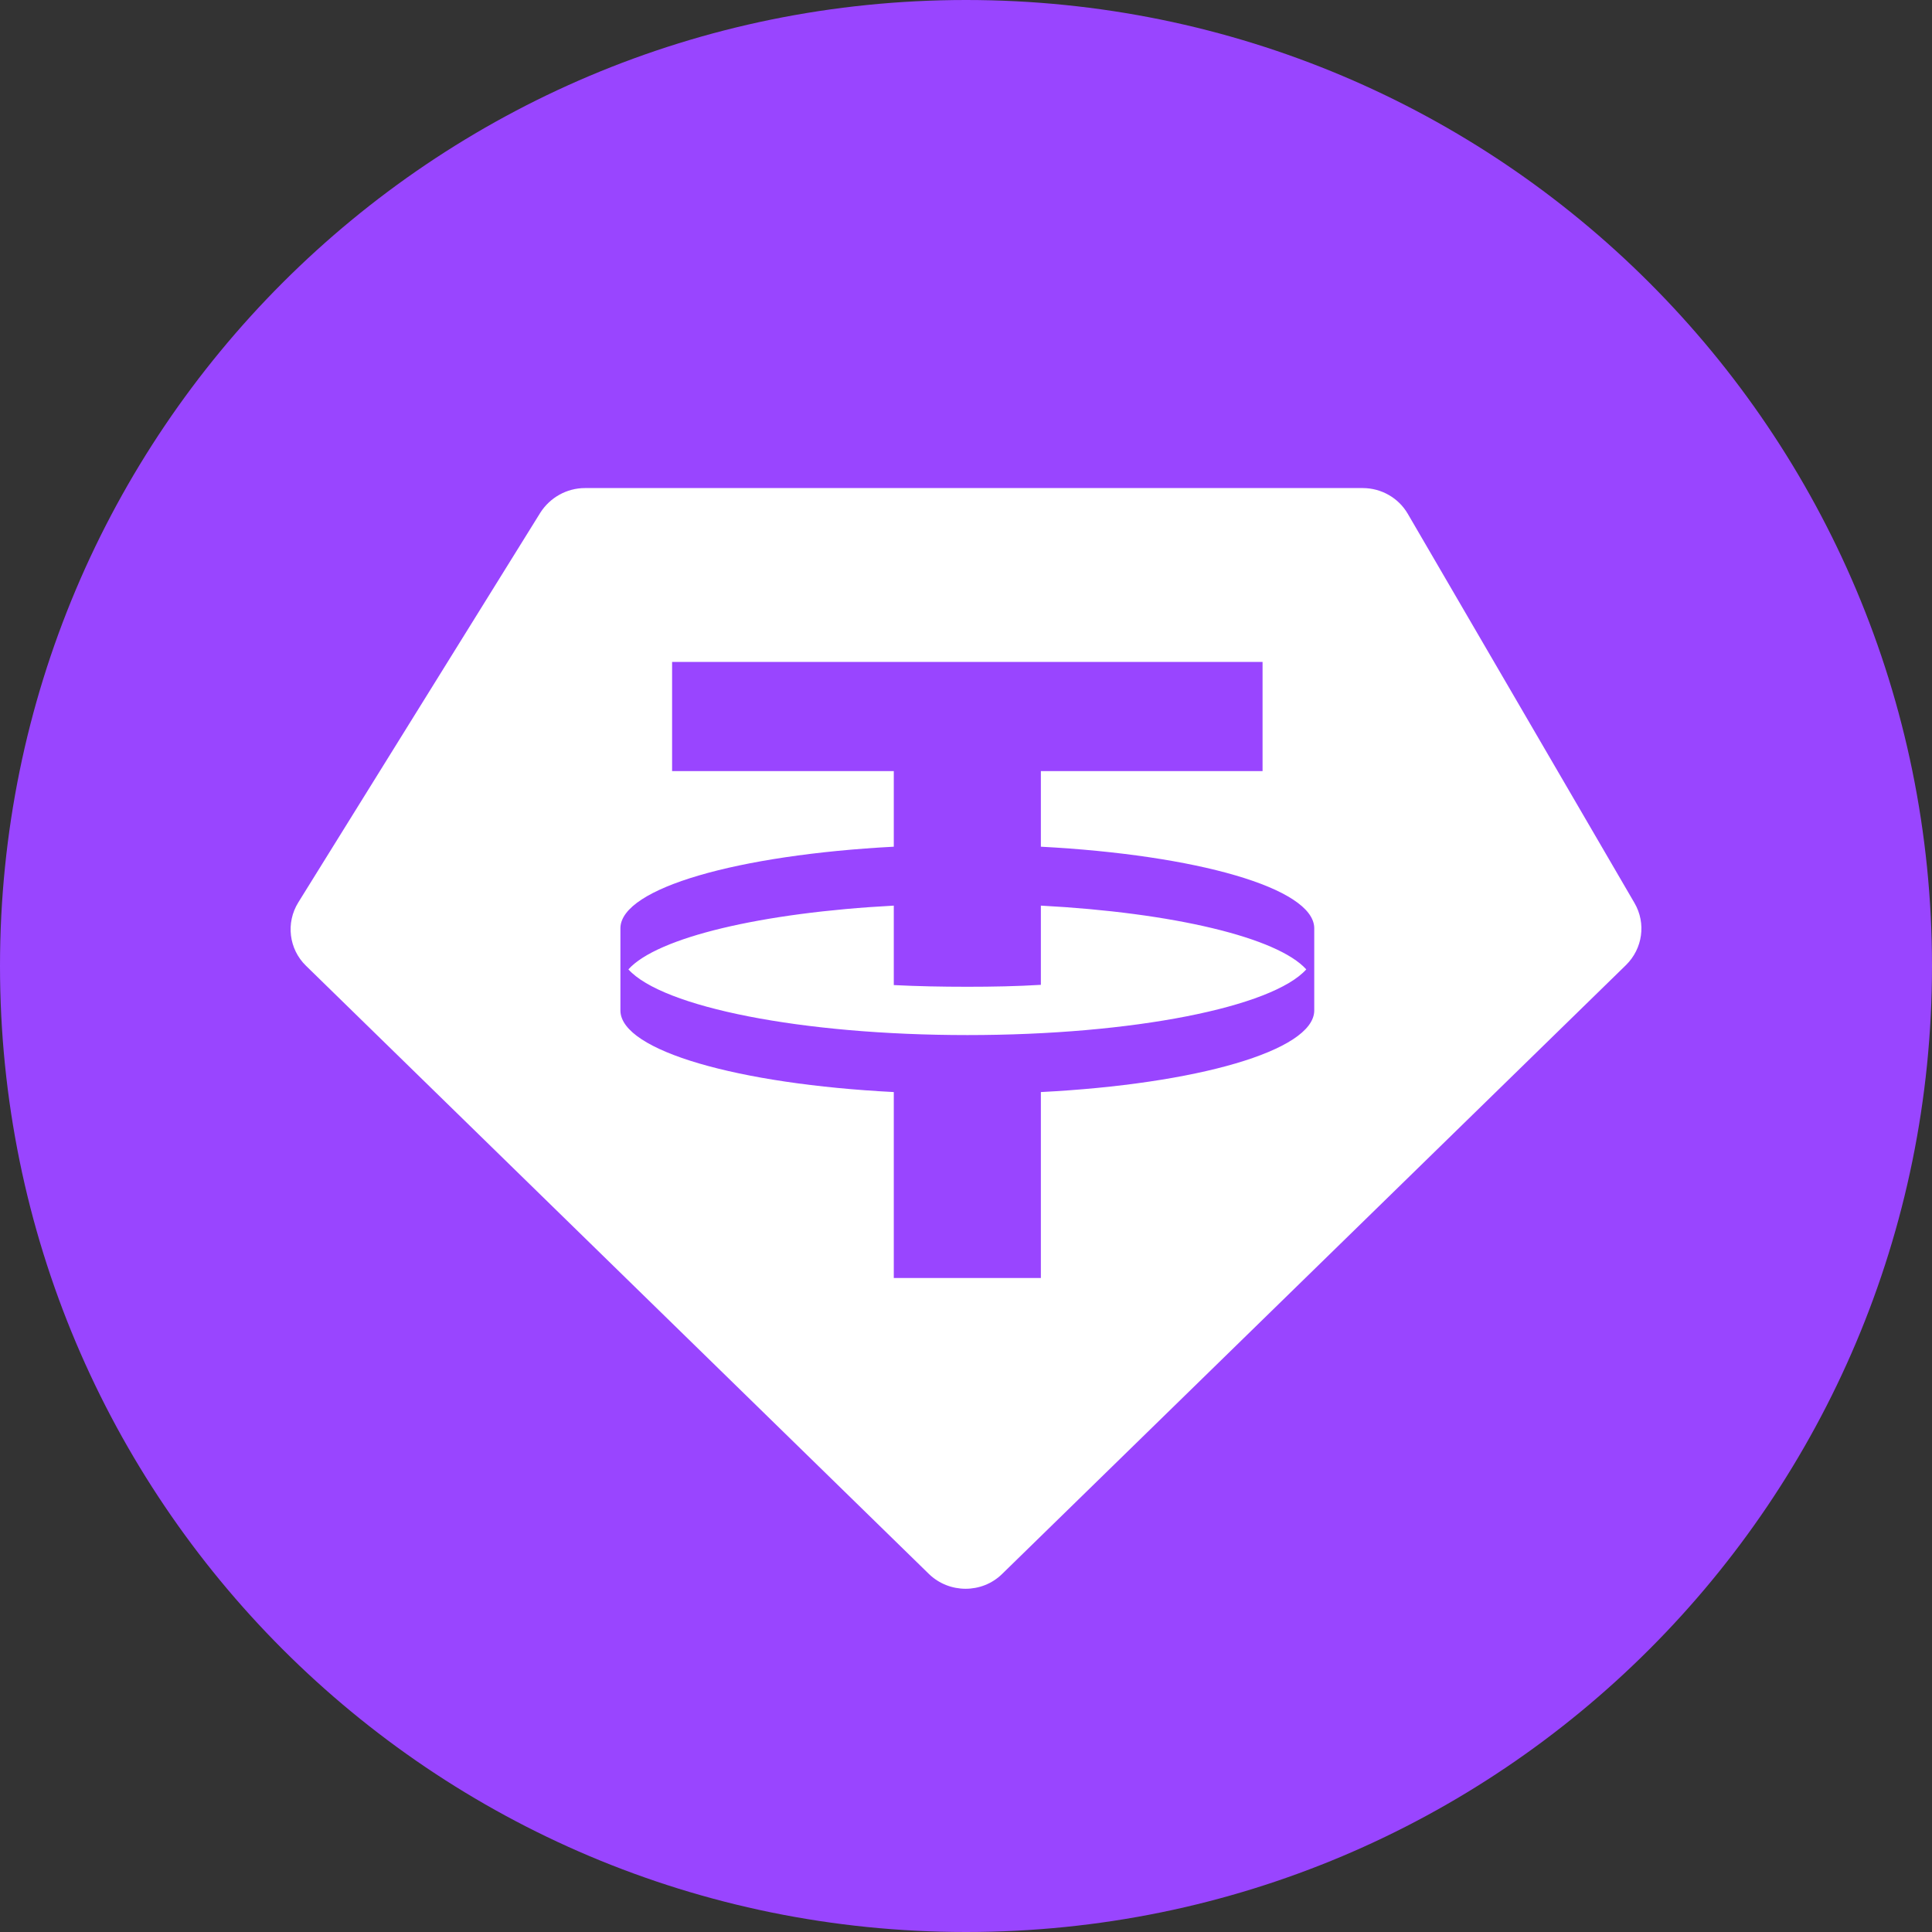
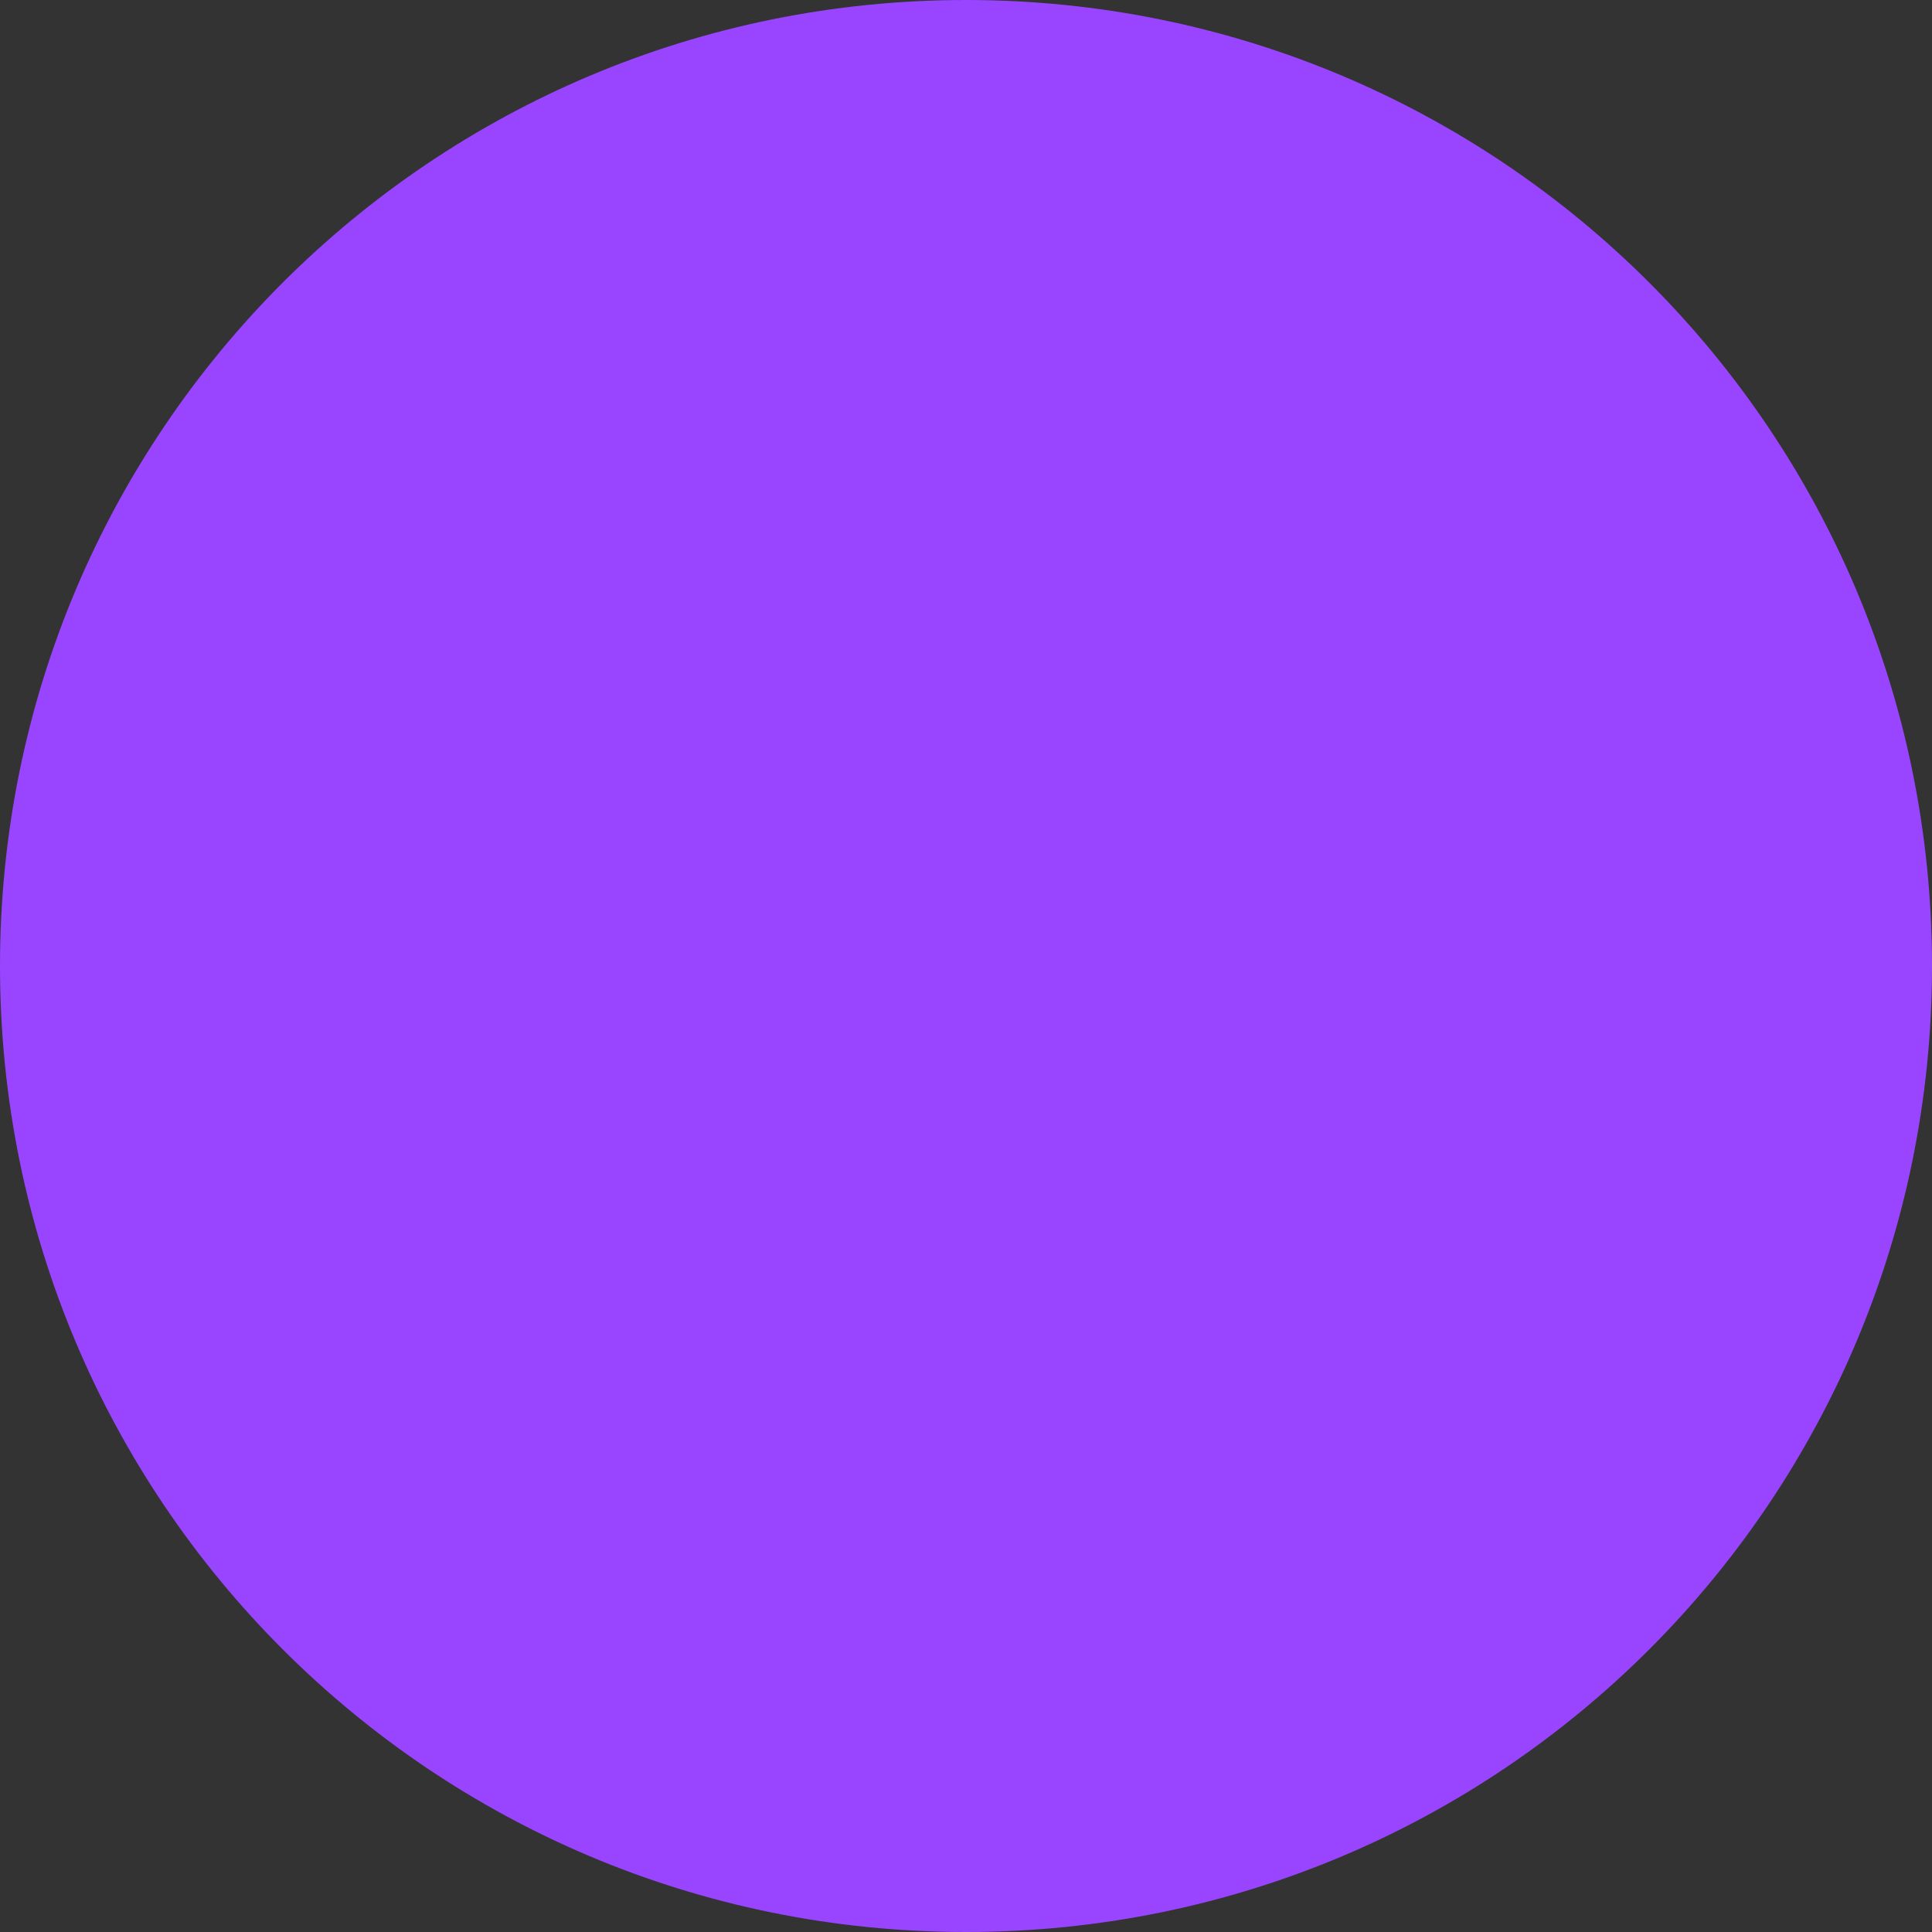
<svg xmlns="http://www.w3.org/2000/svg" version="1.2" viewBox="0 0 800 800" width="800" height="800">
  <rect x="0" y="0" width="800" height="800" fill="#333333" stroke="none" />
  <title>logo-2-svg</title>
  <style>
		.s0 { fill: #9945ff } 
		.s1 { fill: #ffffff } 
	</style>
  <g id="Layer_1-2">
    <g>
      <path id="sol" class="s0" d="m400 800c-221.2 0-400-178.8-400-400 0-221.2 178.8-400 400-400 221.2 0 400 178.8 400 400 0 221.2-178.8 400-400 400z" />
-       <path fill-rule="evenodd" class="s1" d="m242.2 202.1c-7.5 0-14.4 3.9-18.4 10.1l-100.3 161.5c-5.2 8.4-3.9 19.3 3.2 26.2l258 251.9c8.4 8.1 21.9 8.1 30.2 0l258.4-252.2c6.9-6.8 8.4-17.3 3.5-25.7l-93.9-161.2c-3.8-6.5-10.9-10.6-18.6-10.6zm280.6 72v45.2h-91.8v31.3c64.5 3.4 112.8 17.1 113.2 33.6v34.4c-0.4 16.5-48.7 30.3-113.2 33.6v77h-60.9v-77c-64.5-3.3-112.8-17.1-113.2-33.6v-34.4c0.4-16.5 48.7-30.2 113.2-33.6v-31.3h-91.8v-45.2zm-122.2 154.5c68.8 0 126.3-11.6 140.3-27.2-11.9-13.2-55.1-23.5-109.9-26.4v32.8c-9.8 0.6-20 0.8-30.4 0.8-10.5 0-20.7-0.2-30.5-0.7v-32.9c-54.8 2.9-98 13.2-109.9 26.4 14.1 15.6 71.6 27.2 140.4 27.2zm122.2-154.5z" />
    </g>
  </g>
</svg>